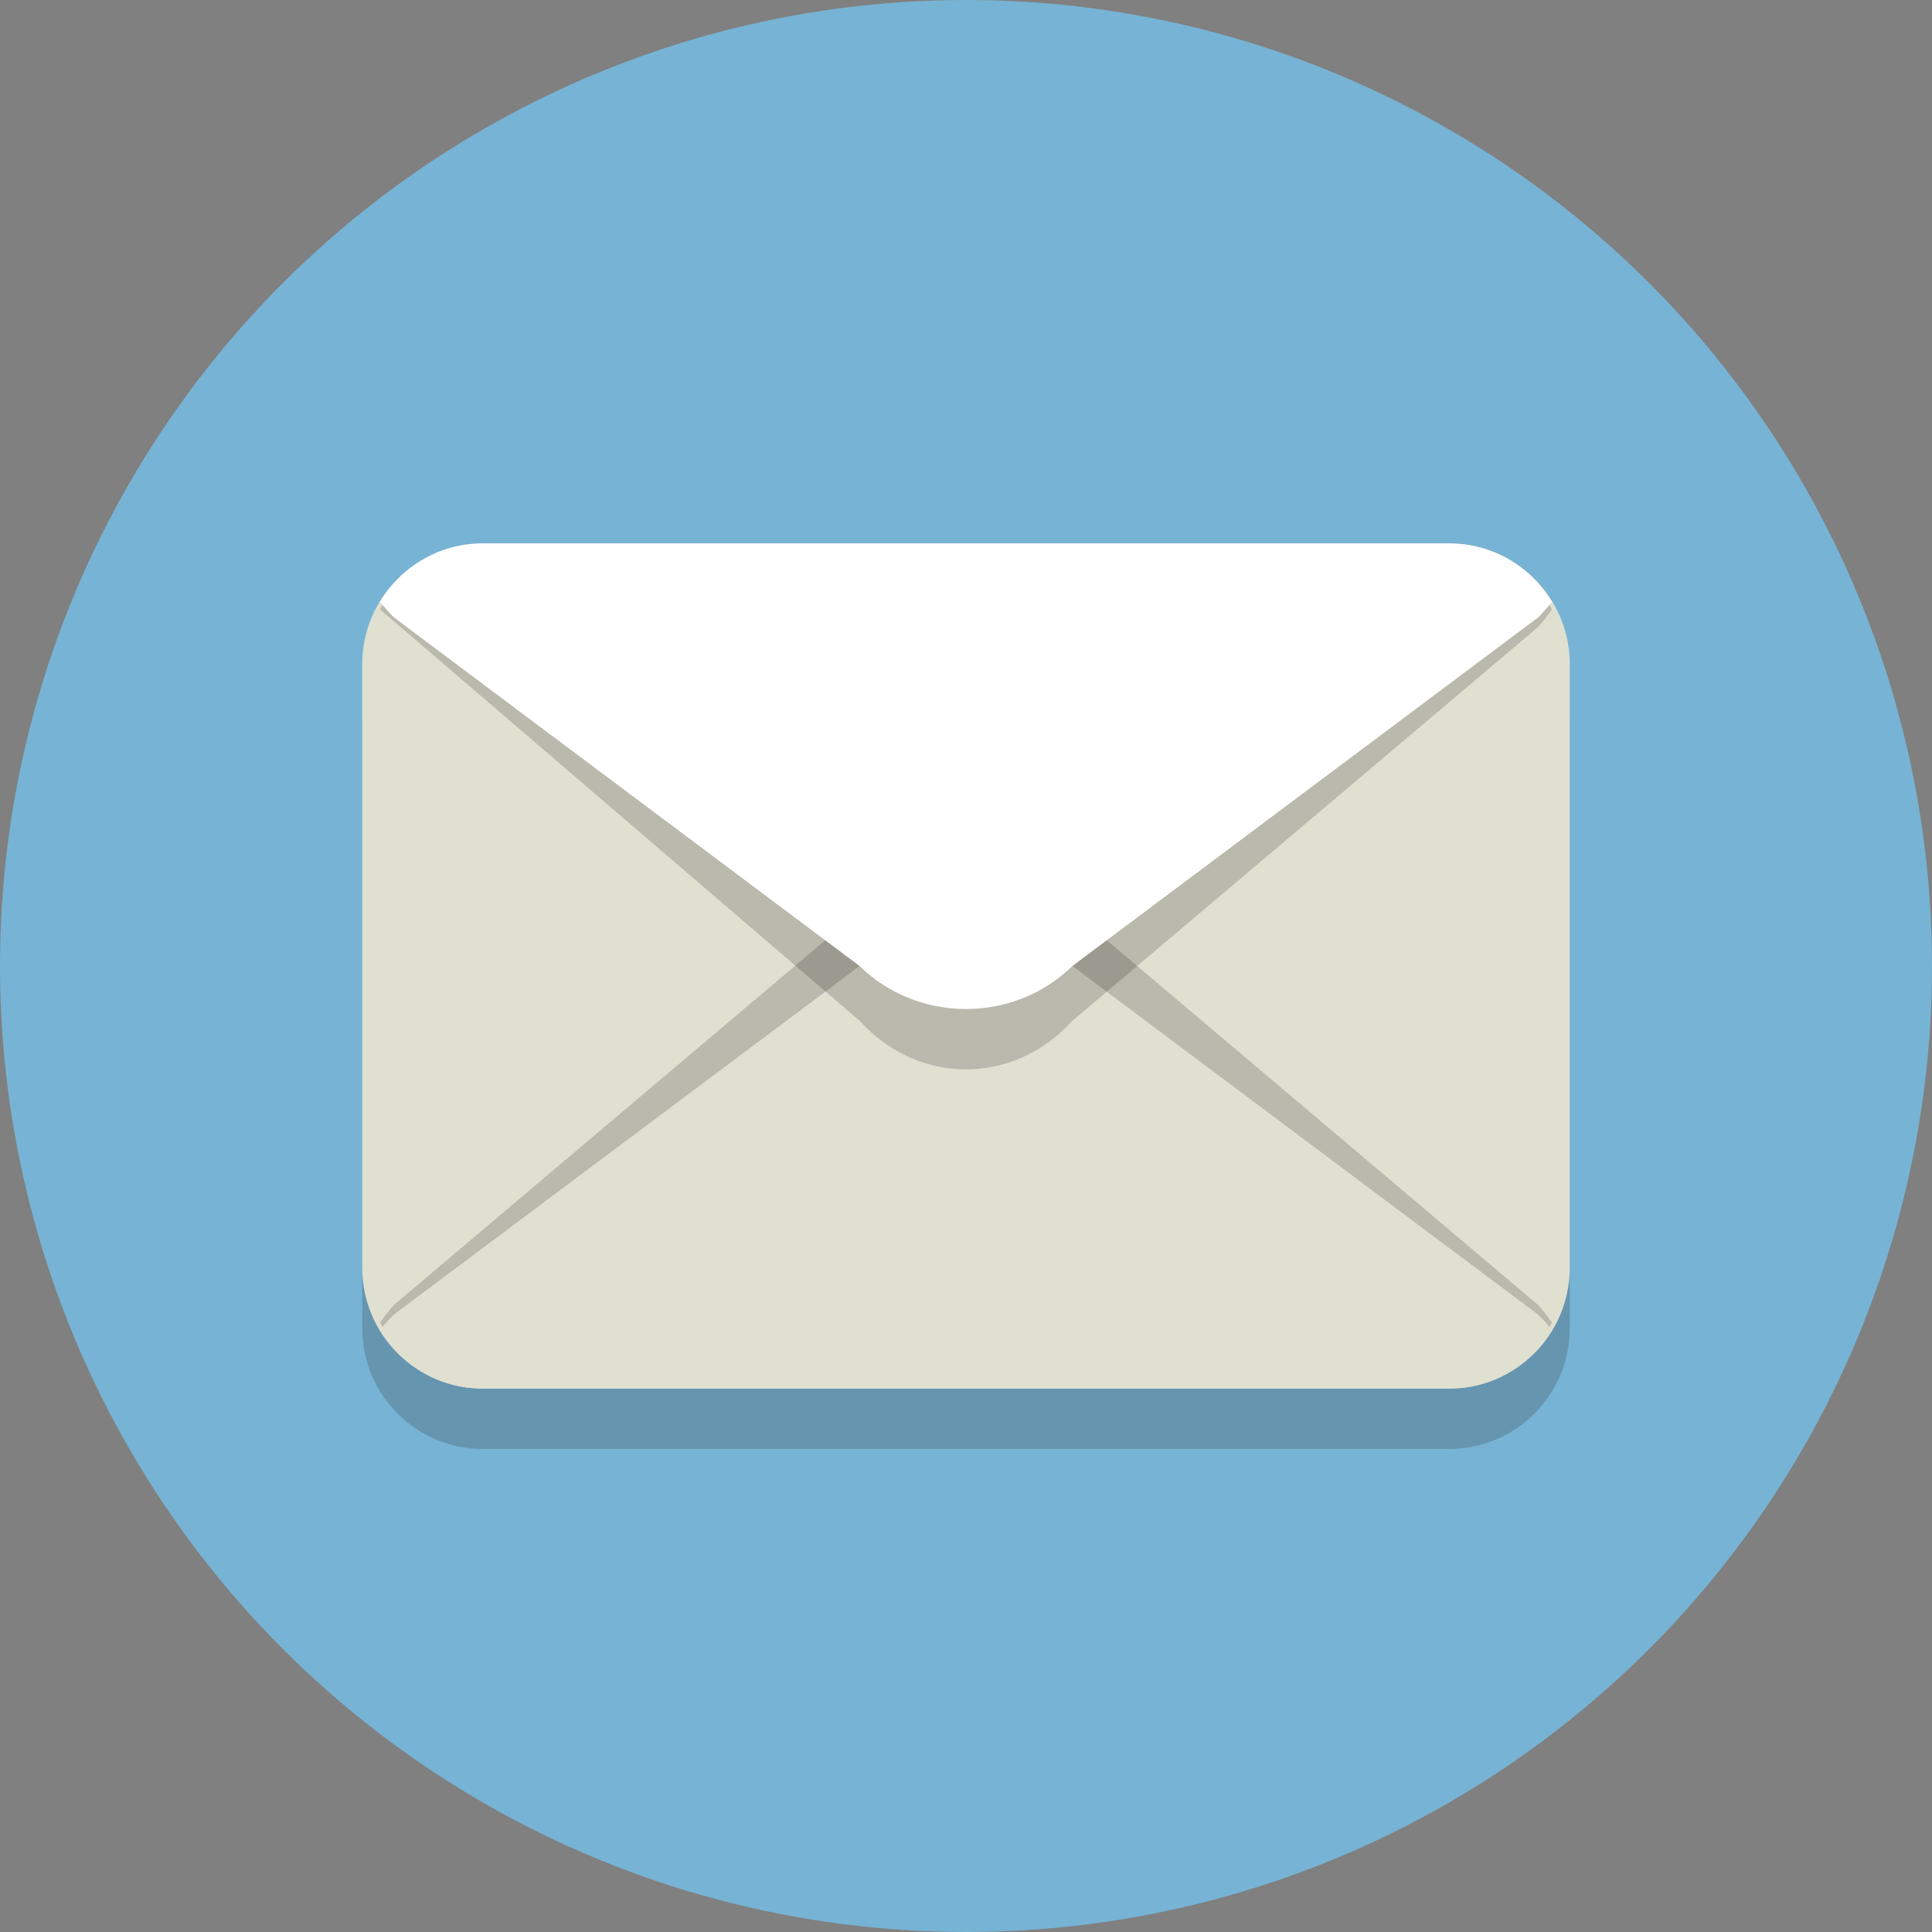
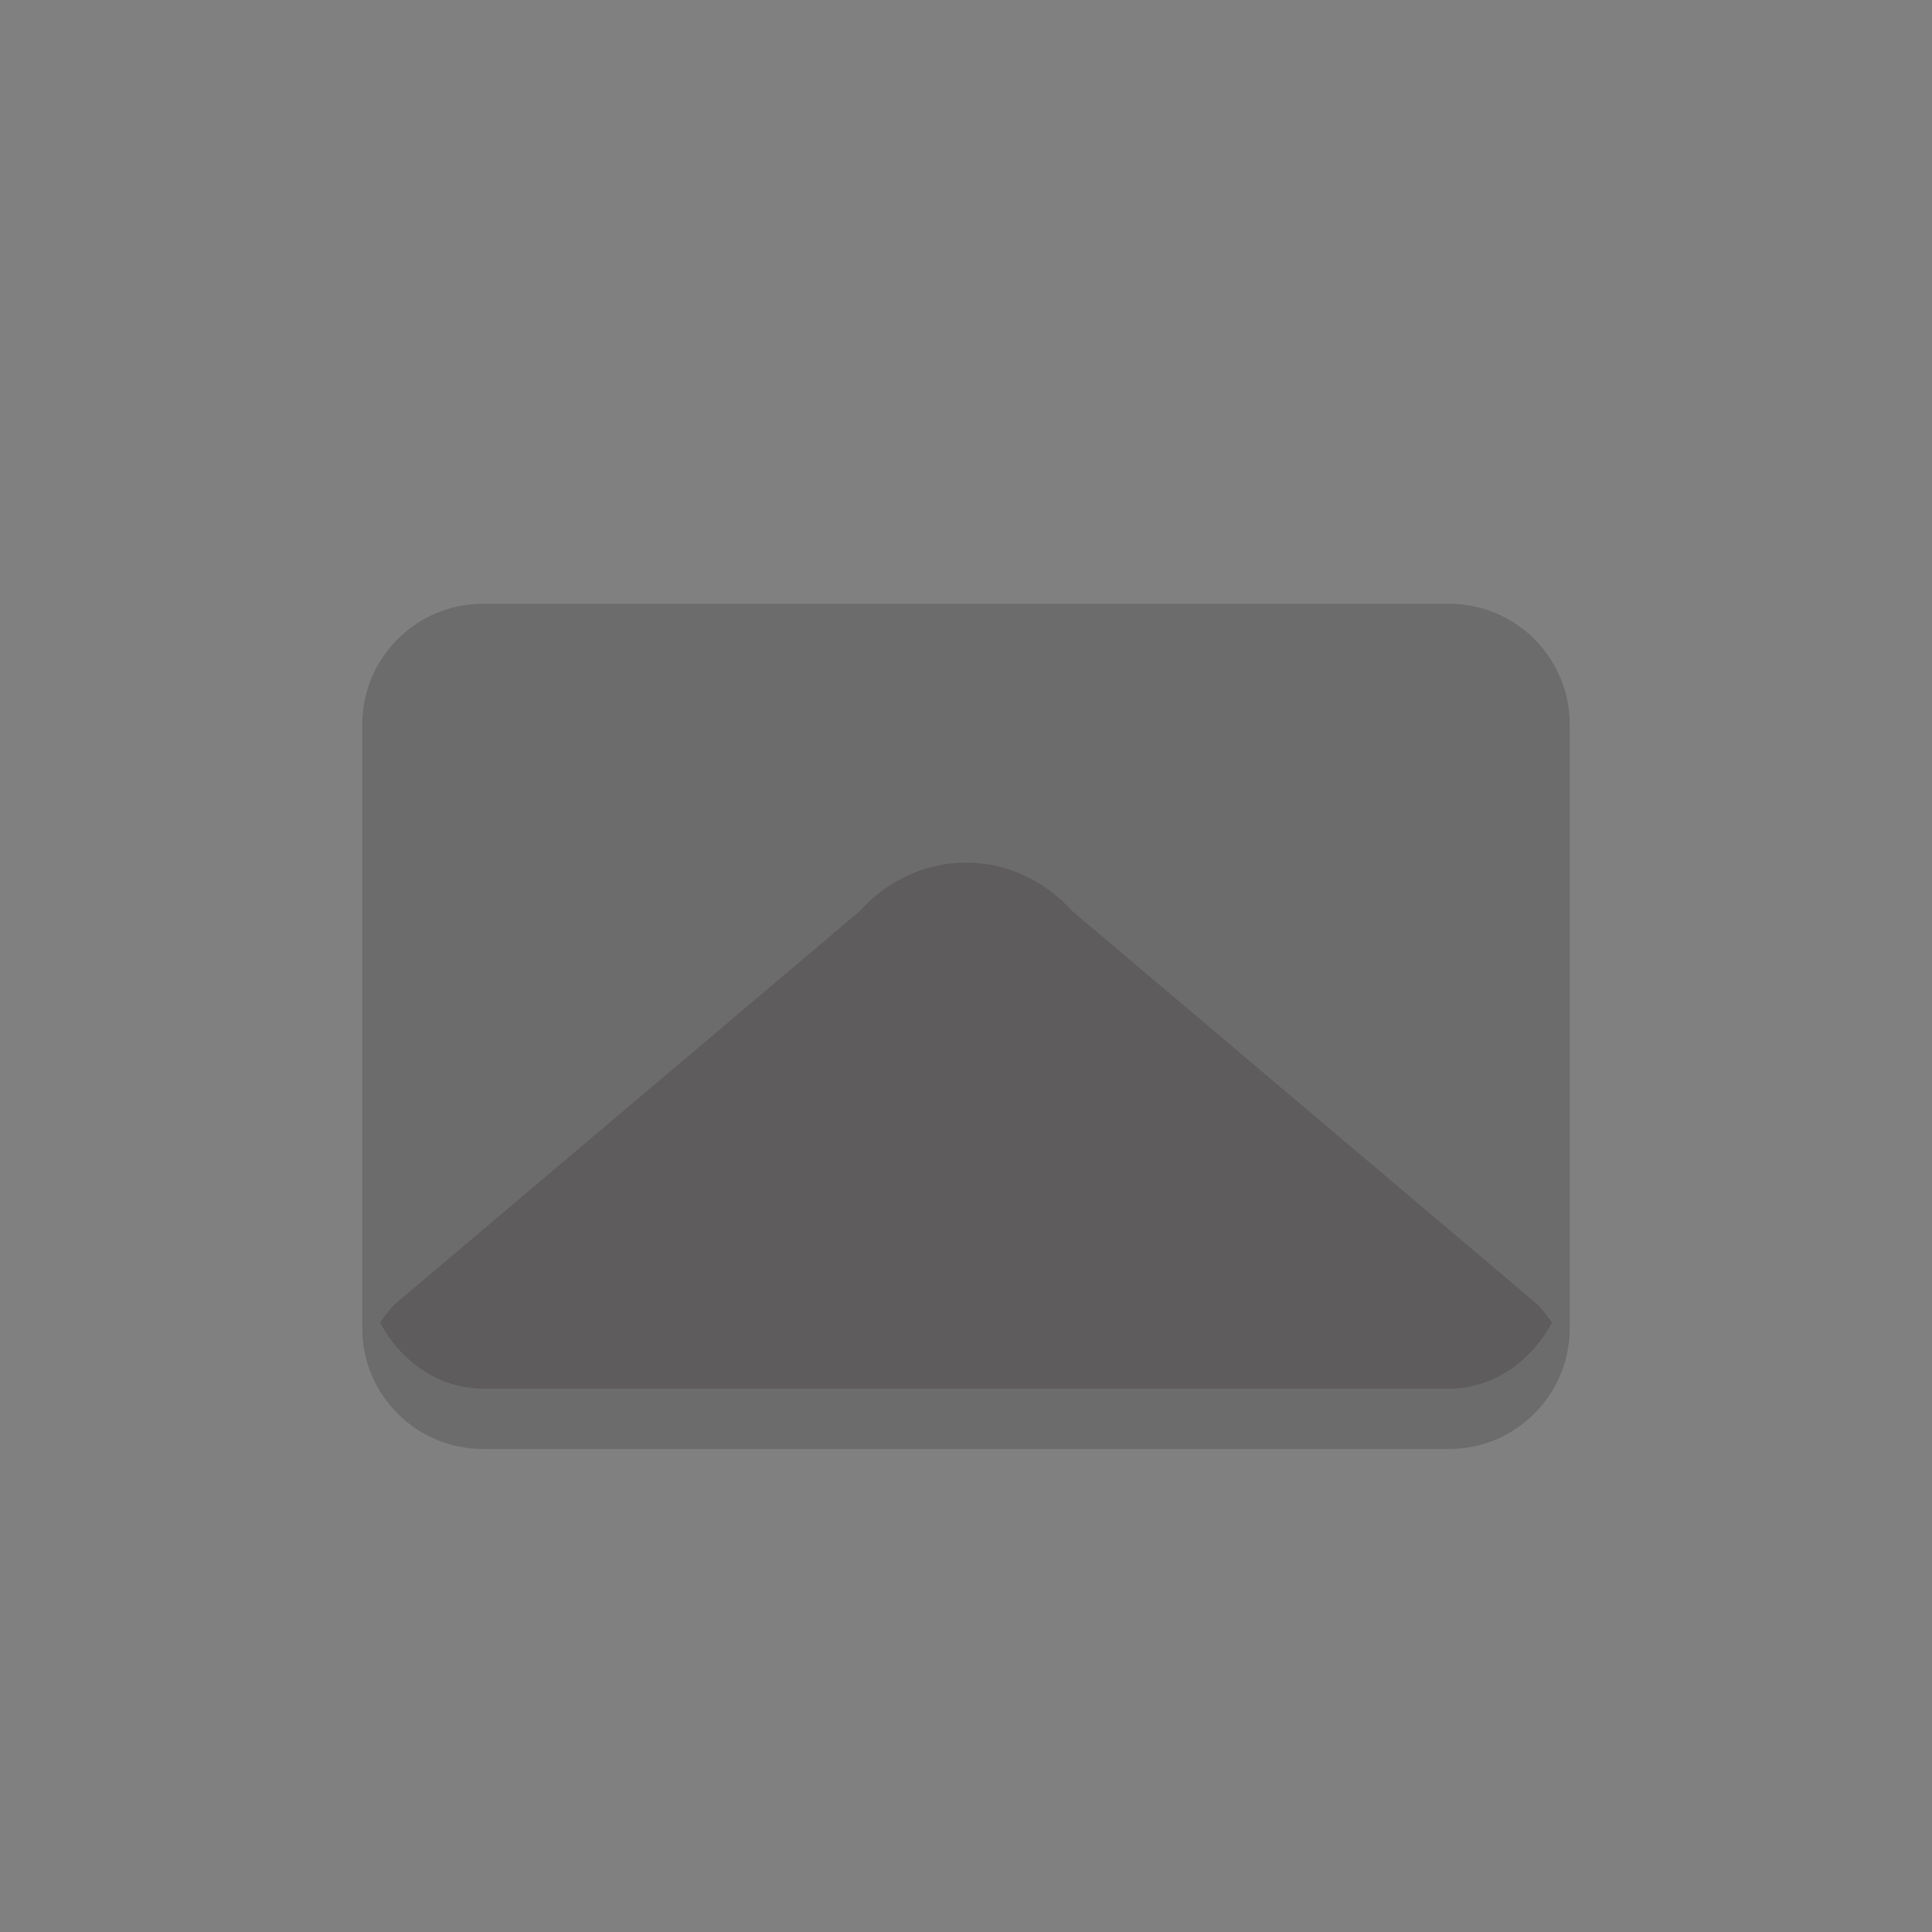
<svg xmlns="http://www.w3.org/2000/svg" width="60px" height="60px" viewBox="0 0 60 60" version="1.1">
  <rect x="0" y="0" width="60" height="60" fill="#808080" stroke="none" />
  <title>mail</title>
  <desc>Created with Sketch.</desc>
  <g id="Welcome" stroke="none" stroke-width="1" fill="none" fill-rule="evenodd">
    <g id="Tablet-Portrait" transform="translate(-443, -542)">
      <g id="mail" transform="translate(443, 542)">
-         <circle id="Oval" fill="#77B3D4" cx="30" cy="30" r="30" />
        <g id="Group" transform="translate(11.25, 16.875)">
          <g opacity="0.2" transform="translate(0, 1.875)" fill="#231F20" id="Path">
            <path d="M37.5,22.5 C37.5,24.571 35.821,26.25 33.75,26.25 L3.75,26.25 C1.679,26.25 0,24.571 0,22.5 L0,3.75 C0,1.679 1.679,0 3.75,0 L33.75,0 C35.821,0 37.5,1.679 37.5,3.75 L37.5,22.5 Z" />
          </g>
-           <path d="M37.5,22.5 C37.5,24.571 35.821,26.25 33.75,26.25 L3.75,26.25 C1.679,26.25 0,24.571 0,22.5 L0,3.75 C0,1.679 1.679,0 3.75,0 L33.75,0 C35.821,0 37.5,1.679 37.5,3.75 L37.5,22.5 Z" id="Path" fill="#E0E0D1" />
          <g opacity="0.2" transform="translate(0, 9.375)" fill="#231F20" id="Path">
            <g>
              <path d="M22.054,2.048 C20.237,0.037 17.264,0.037 15.447,2.048 L0.984,14.276 C0.816,14.463 0.677,14.645 0.552,14.825 C1.209,16.049 2.39,16.875 3.75,16.875 L33.75,16.875 C35.11,16.875 36.291,16.049 36.948,14.825 C36.823,14.646 36.684,14.464 36.516,14.276 L22.054,2.048 Z" />
            </g>
          </g>
-           <path d="M22.054,13.125 C20.237,11.344 17.264,11.344 15.447,13.125 L0.984,23.949 C0.816,24.114 0.677,24.276 0.552,24.434 C1.209,25.519 2.39,26.25 3.75,26.25 L33.75,26.25 C35.11,26.25 36.291,25.519 36.948,24.435 C36.823,24.277 36.684,24.115 36.516,23.95 L22.054,13.125 Z" id="Path" fill="#E0E0D1" />
          <g opacity="0.2" fill="#231F20" id="Path">
            <g>
-               <path d="M0.552,2.05 C1.209,0.826 2.39,0 3.75,0 L33.75,0 C35.11,0 36.291,0.826 36.948,2.05 C36.823,2.229 36.684,2.411 36.516,2.599 L22.054,14.827 C20.237,16.838 17.264,16.838 15.447,14.827 L0.552,2.05 Z" />
-             </g>
+               </g>
          </g>
-           <path d="M15.446,13.125 C17.263,14.906 20.236,14.906 22.053,13.125 L36.516,2.301 C36.684,2.136 36.823,1.974 36.948,1.816 C36.291,0.731 35.11,0 33.75,0 L3.75,0 C2.39,0 1.209,0.731 0.552,1.815 C0.677,1.973 0.816,2.135 0.984,2.3 L15.446,13.125 Z" id="Path" fill="#FFFFFF" />
        </g>
      </g>
    </g>
  </g>
</svg>